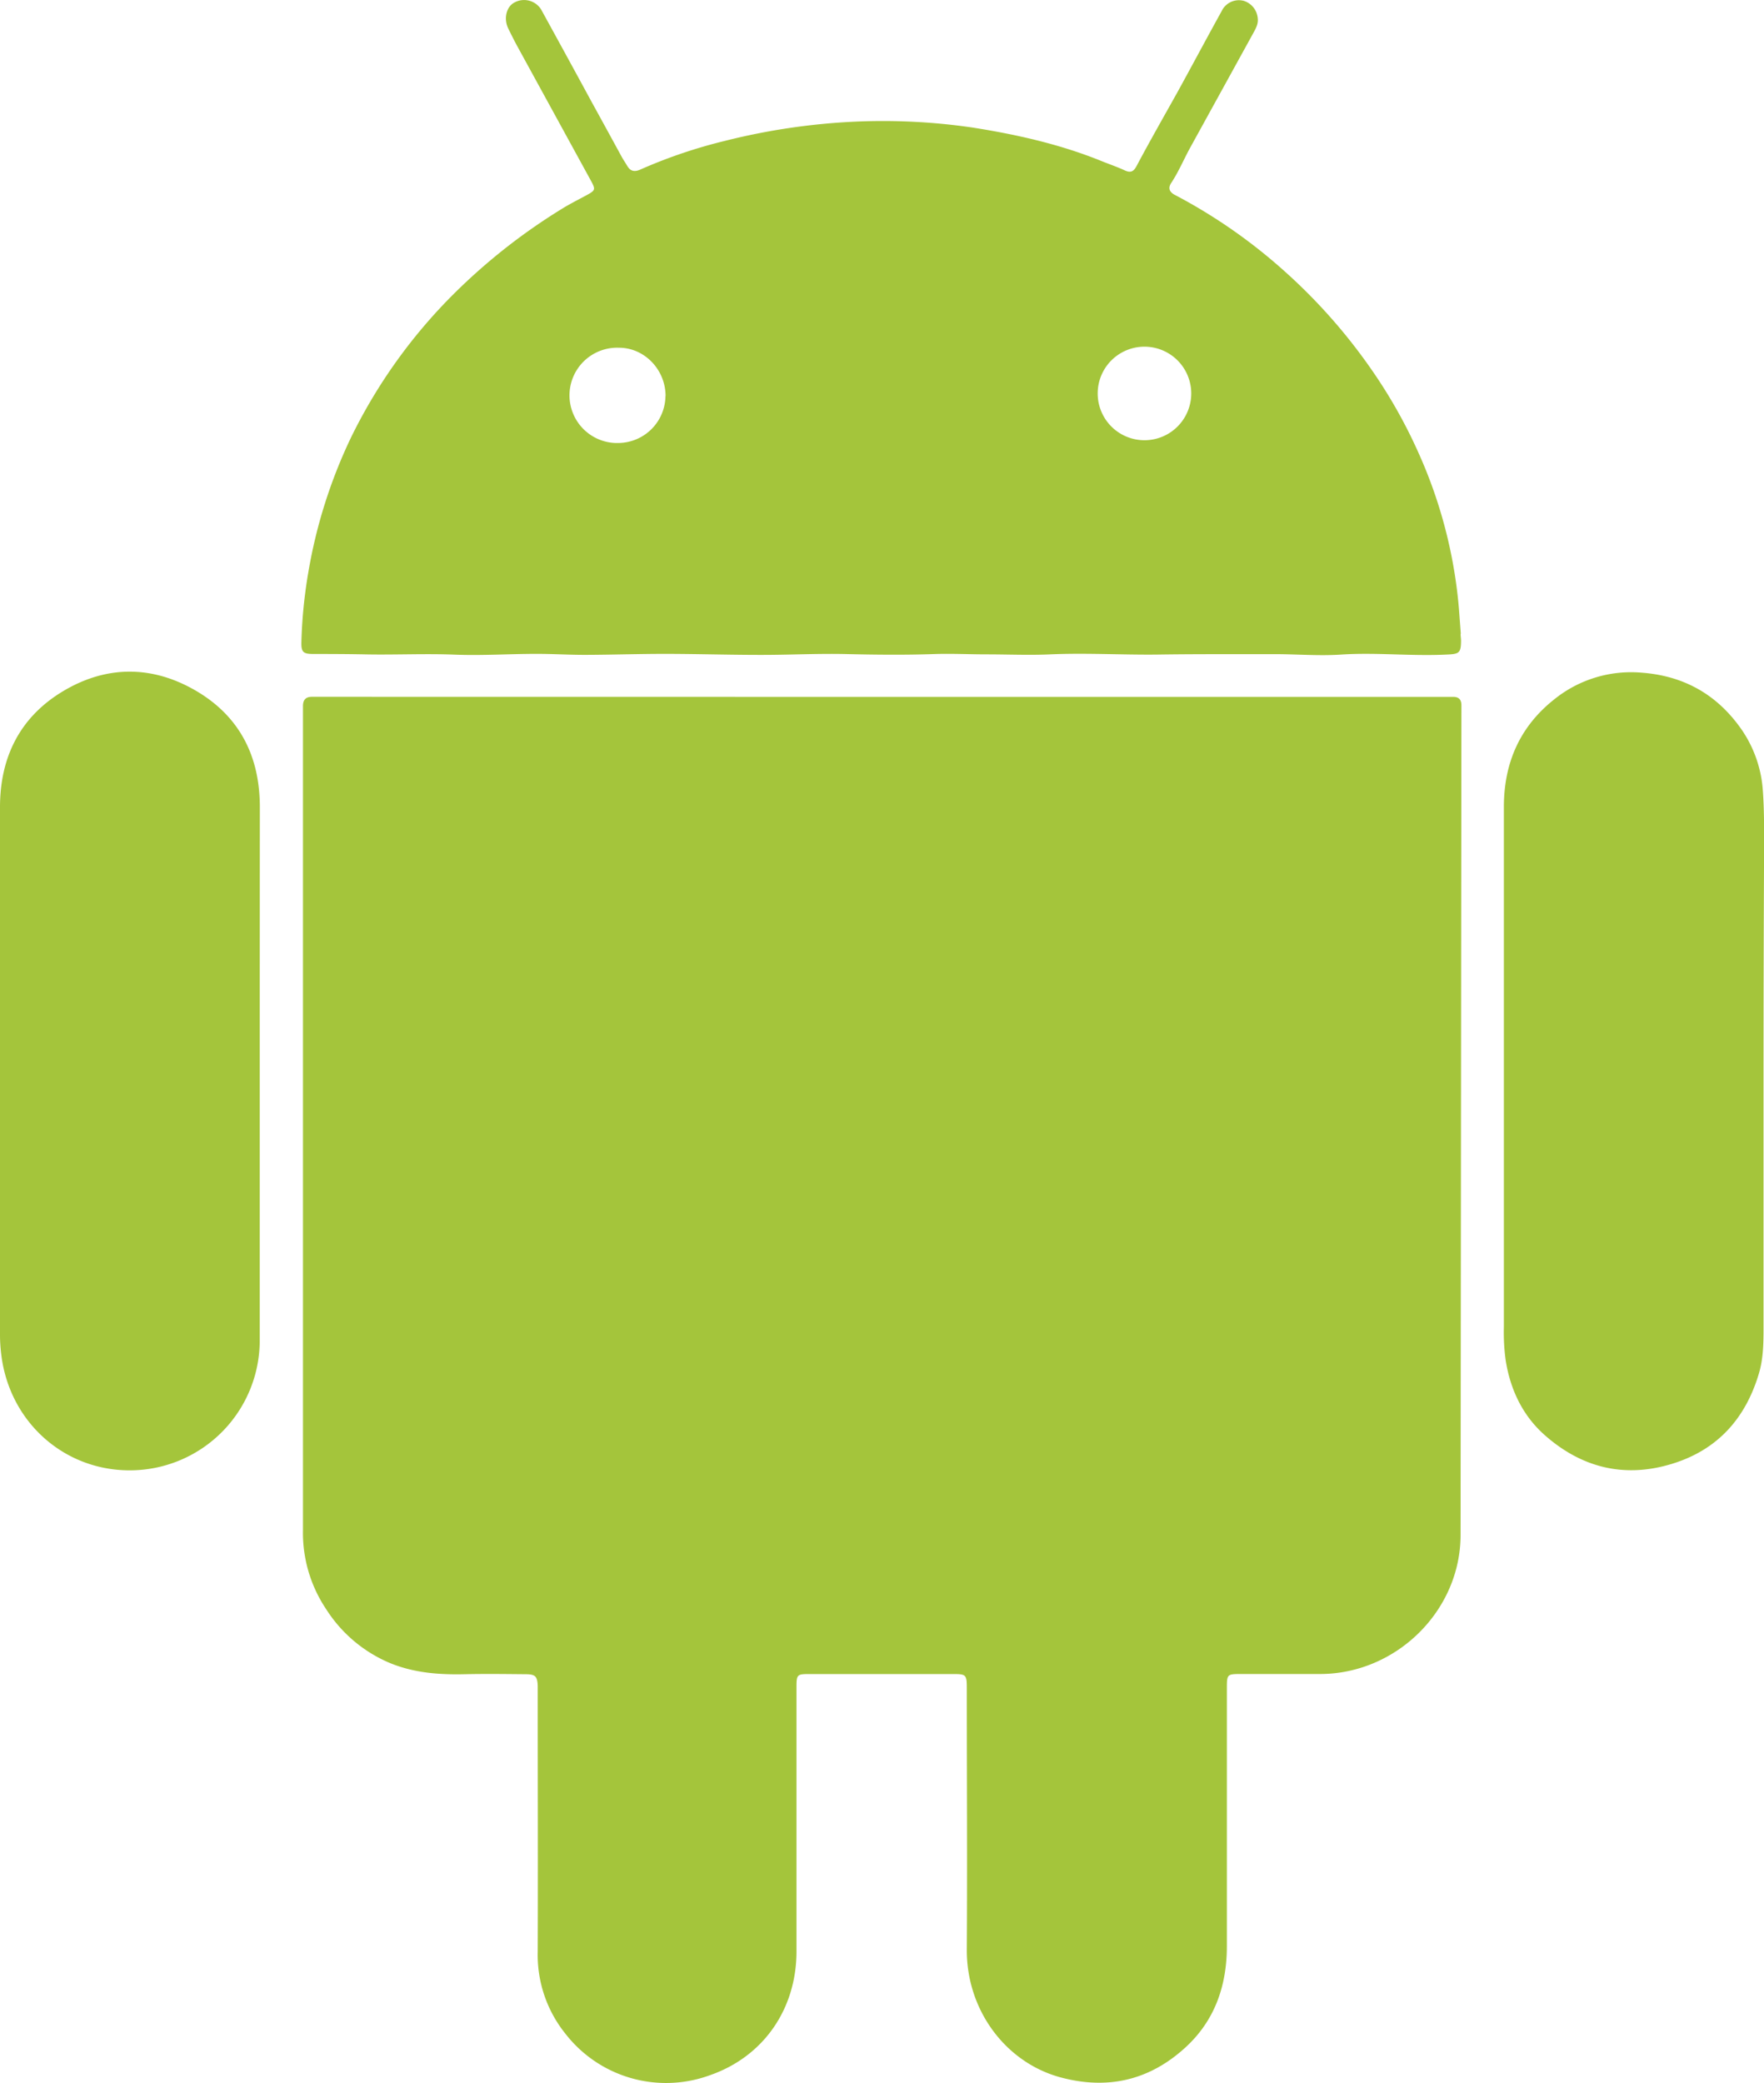
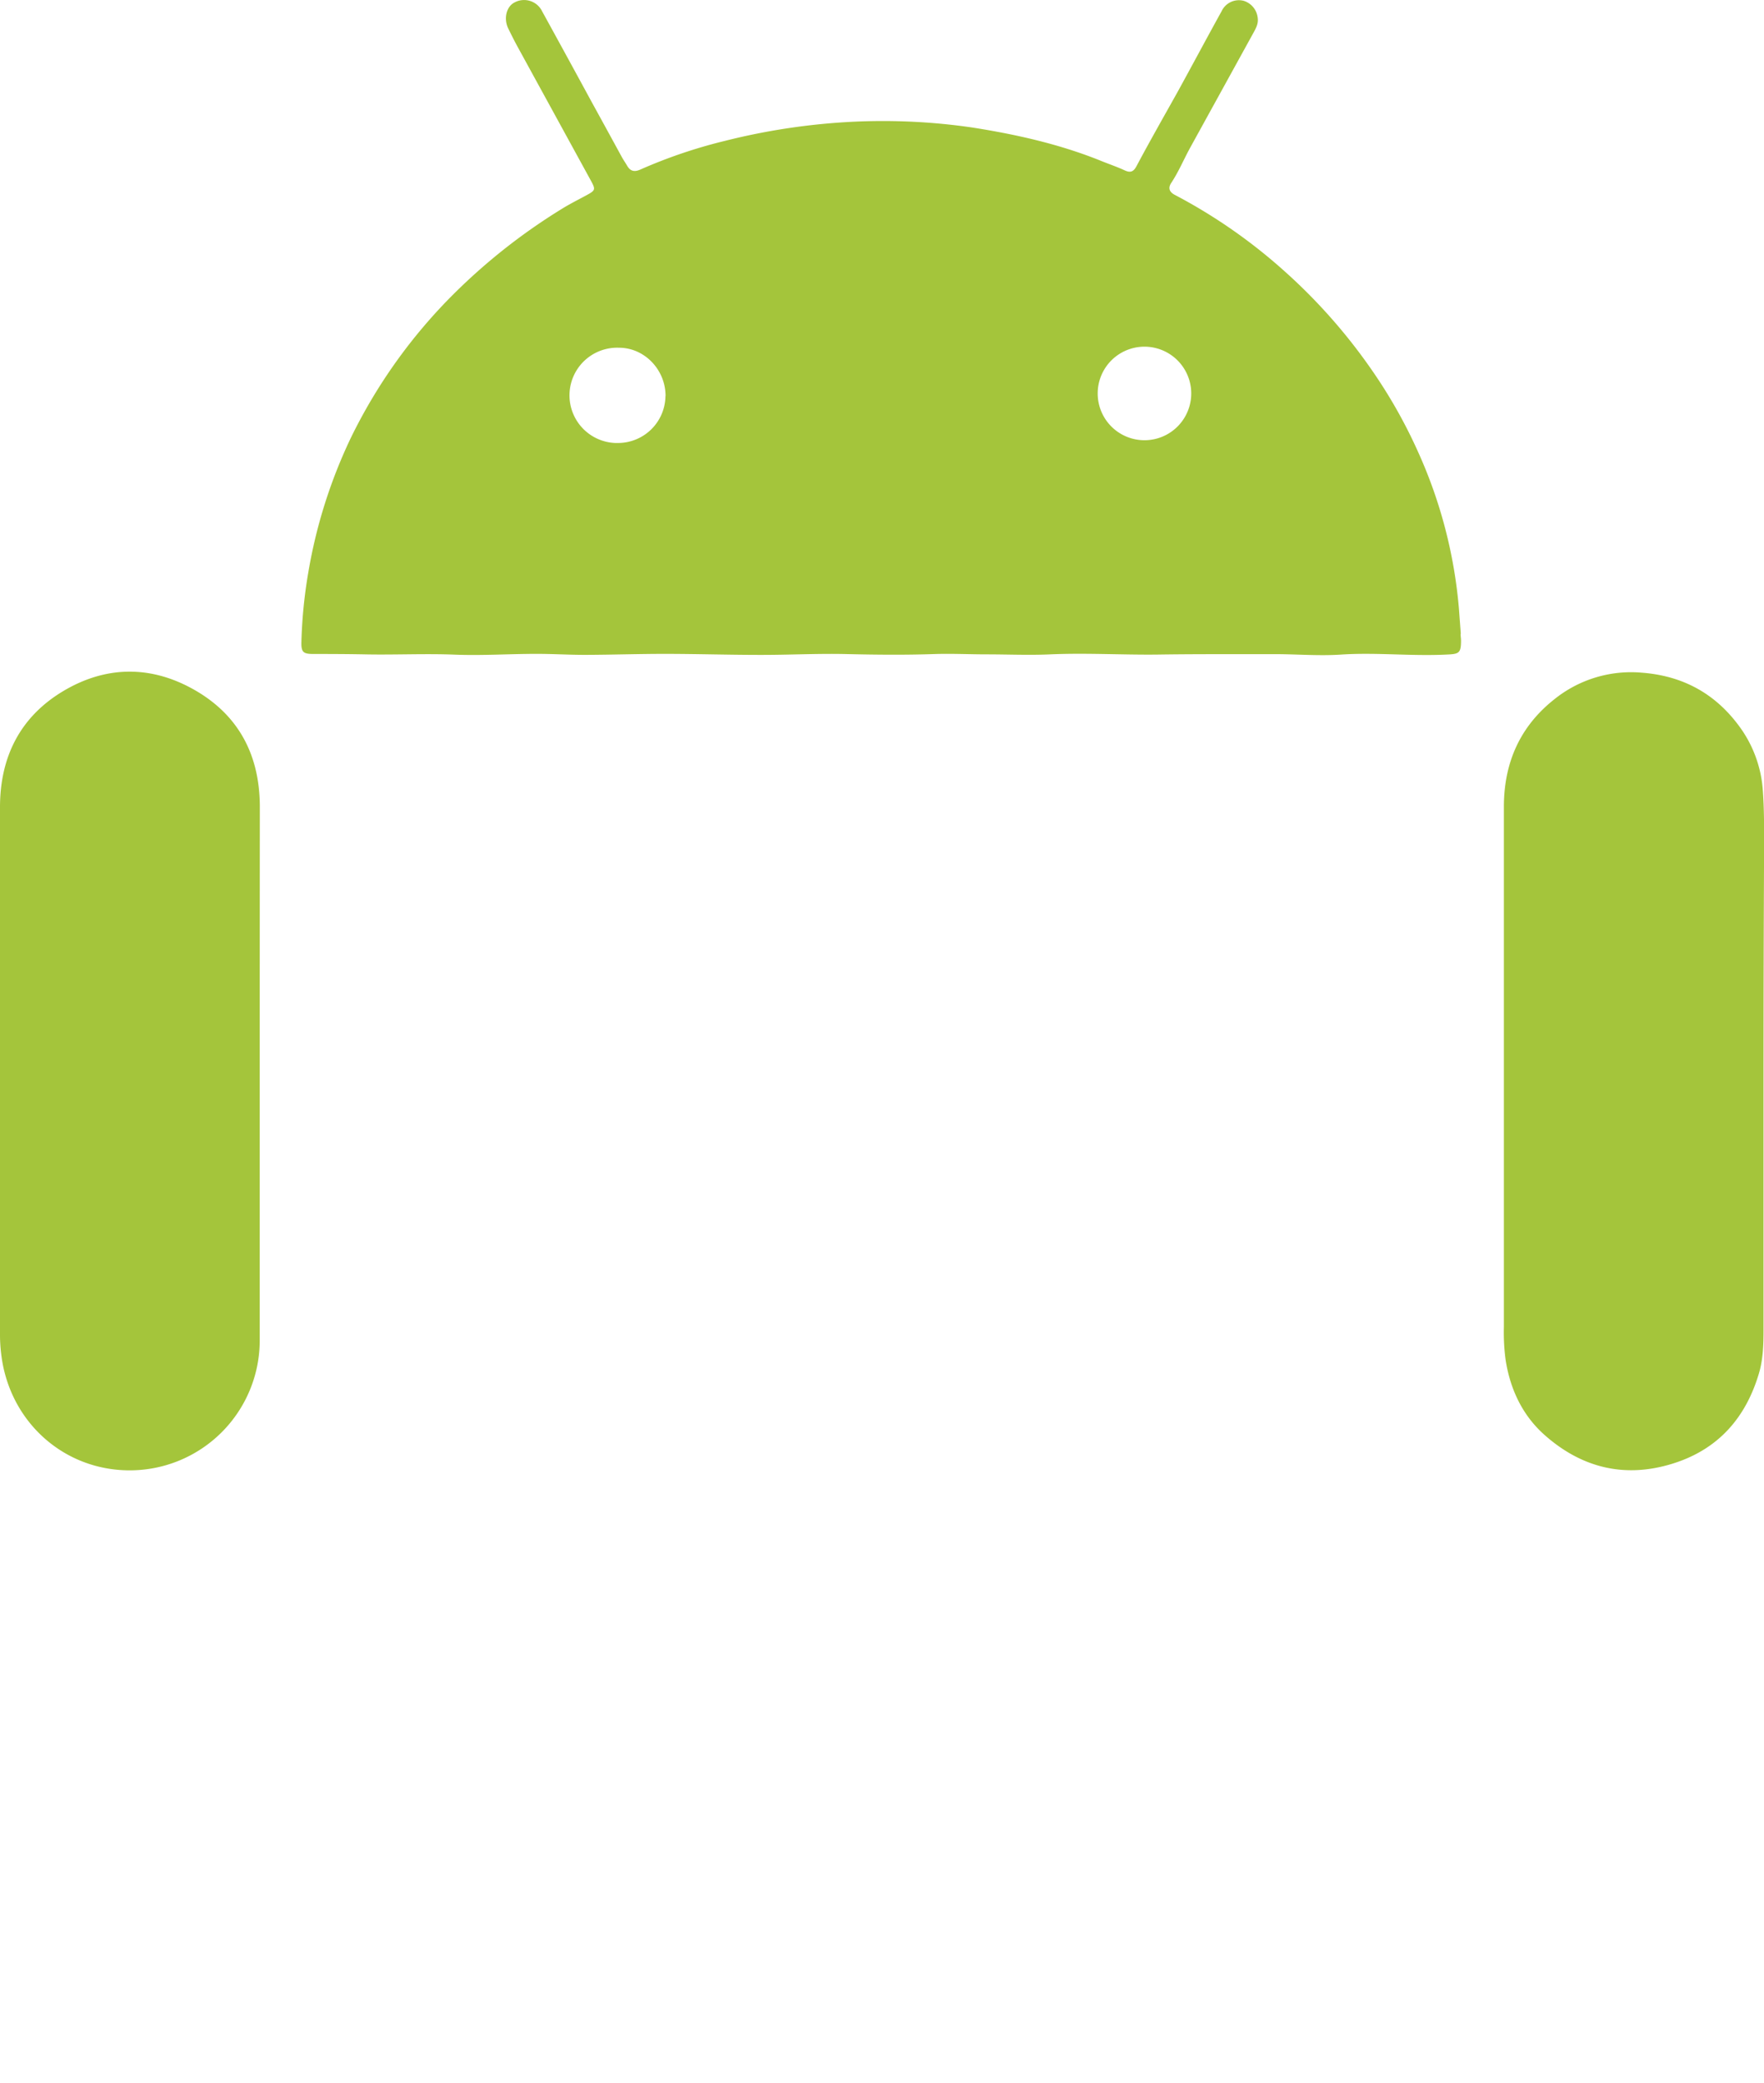
<svg xmlns="http://www.w3.org/2000/svg" id="Layer_1" data-name="Layer 1" viewBox="0 0 500.13 590.56">
  <defs>
    <style>.cls-1{fill:#a4c53b;}</style>
  </defs>
-   <path class="cls-1" d="M250.15,197.57h162c1.55.05,2.19.87,2.19,2.41l-.24,235.2c0,21.49-18.21,39.35-39.72,39.42h-22.3c-4.19,0-4.24,0-4.24,4.16v73c0,11.19-3.4,21.14-11.87,28.83-10.18,9.25-22,11.94-35.31,8.36-15.49-4.19-26.65-19-26.55-36.24.16-24.65,0-49.3,0-73.94,0-4-.15-4.16-4-4.16H229.47c-3.5,0-3.65.16-3.65,3.77v74.88c0,16.28-9.32,29.89-24.75,35.16a36.13,36.13,0,0,1-40.75-11.82,35.62,35.62,0,0,1-7.86-23.28c.08-24.18,0-48.36,0-72.53V478c-.11-2.72-.66-3.32-3.38-3.34-5.79-.05-11.58-.13-17.37,0-7.25.16-14.34-.37-21.17-3.18a39.58,39.58,0,0,1-18-15.16,38.87,38.87,0,0,1-6.64-22.57V200.16c0-1.73.79-2.62,2.55-2.61h4.93Z" />
  <path class="cls-1" d="M414.11,179.71c0,.62.11,1.24.12,1.87,0,3.65-.56,3.86-4.25,4-9.93.48-19.84-.65-29.78,0-6,.4-12-.08-18-.12H351.88c-8,0-15.94,0-23.9.12-10.08.1-20.15-.5-30.24-.06-6,.27-12,0-18,0-4.93,0-9.86-.25-14.78-.09-8.44.29-16.87.2-25.31,0-8-.17-15.94.25-23.91.24-9.06,0-18.12-.28-27.19-.29-7.57,0-15.15.26-22.73.28-4.61,0-9.22-.29-13.84-.28-7.65,0-15.32.52-23,.22-8.37-.33-16.72.08-25.08-.07-5-.1-10-.12-15-.12-2.86,0-3.52-.44-3.45-3.35a138.42,138.42,0,0,1,2-20,144,144,0,0,1,12-37.88,150.7,150.7,0,0,1,29.35-41,168.32,168.32,0,0,1,30.34-23.87c2.25-1.41,4.63-2.6,7-3.88,2.7-1.47,2.8-1.63,1.36-4.27L146.66,13.1c-.9-1.65-1.73-3.33-2.55-5-1.38-2.83-.54-6.25,1.78-7.41A5.69,5.69,0,0,1,153.6,3l.1.2q6.95,12.63,13.83,25.31,4.4,8,8.79,16.05c.45.82,1,1.58,1.47,2.4.9,1.58,2.06,1.86,3.74,1.12a142.8,142.8,0,0,1,24-8.14,185.56,185.56,0,0,1,37.06-5.46,176,176,0,0,1,33,1.66c12.3,1.93,24.43,4.63,36.06,9.26,2.4,1,4.84,1.8,7.18,2.88,1.63.76,2.52.45,3.37-1.13C326,40,330,33,334,25.83c4.14-7.54,8.19-15.13,12.35-22.65A5.41,5.41,0,0,1,352.6.23a5.68,5.68,0,0,1,4,5c.18,1.6-.58,2.89-1.29,4.19q-9,16.35-18,32.69c-1.75,3.23-3.18,6.63-5.21,9.71-1,1.48-.58,2.61,1,3.44a152.69,152.69,0,0,1,30.58,21.18,158.75,158.75,0,0,1,26.62,30.47A143,143,0,0,1,402,128a135.32,135.32,0,0,1,11.65,44.72c.17,2.34.35,4.68.52,7Zm-102.89-68a13.26,13.26,0,1,0,0-.32C311.22,111.5,311.22,111.61,311.22,111.71Zm-122.52.57c0-7.5-6-13.68-13.16-13.69a13.51,13.51,0,1,0-1.13,27c.34,0,.69,0,1,0a13.47,13.47,0,0,0,13.26-13.27Z" />
  <path class="cls-1" d="M73.64,303.71V380a36.85,36.85,0,0,1-36.81,36.86H36.5C18,416.73,2.86,403.13.41,384.45A45.48,45.48,0,0,1,0,378.61V228.86c0-14.35,5.79-25.79,18.2-33.09,11.69-6.87,24.08-7.15,36.06-.66,13.23,7.17,19.41,18.75,19.41,33.72Q73.64,266.26,73.64,303.71Z" />
  <path class="cls-1" d="M500,303.71v72.77c0,4.37-.07,8.8-1.34,13-3.8,12.71-11.73,21.58-24.58,25.52-13.59,4.18-25.76,1.08-36.21-8.21-6.27-5.58-9.72-13-11-21.25a58.62,58.62,0,0,1-.49-9.37V228.76c0-12.51,4.57-22.81,14.3-30.5a34.68,34.68,0,0,1,24.76-7.55c11.37.85,20.51,5.67,27.36,14.78a34.6,34.6,0,0,1,7,18.63c.38,5.16.36,10.32.36,15.48Q500,271.71,500,303.71Z" />
</svg>